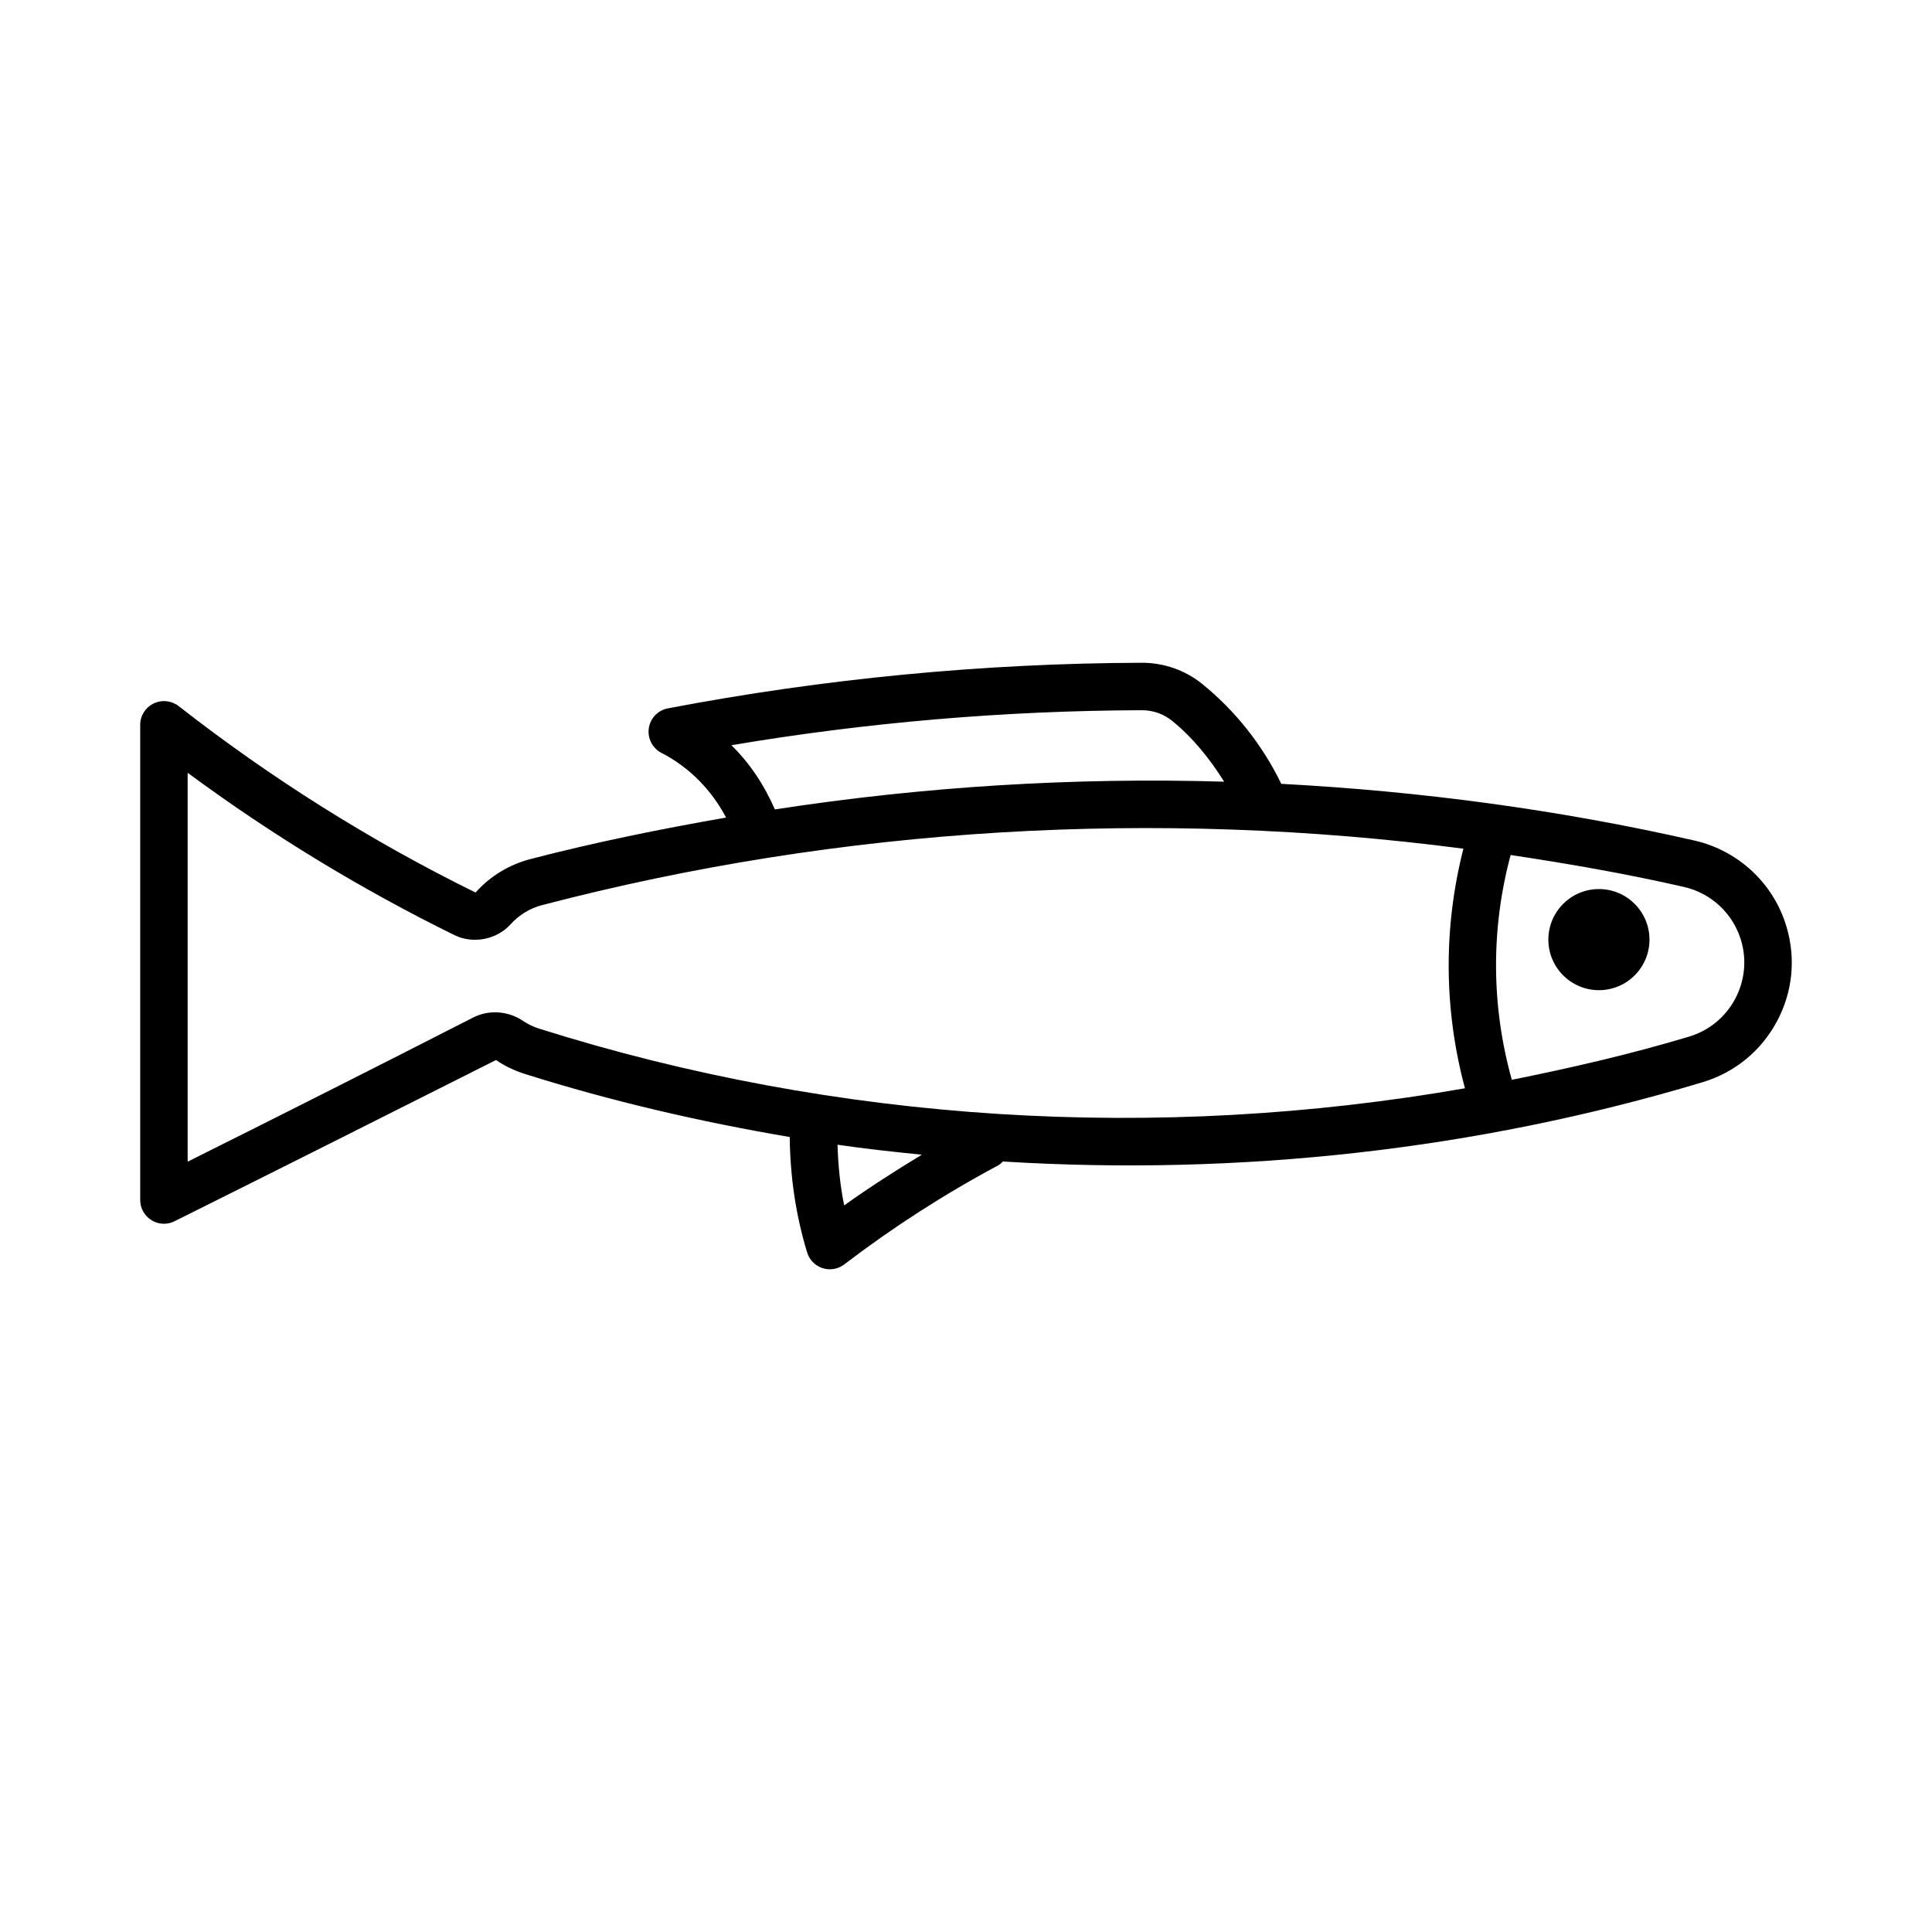
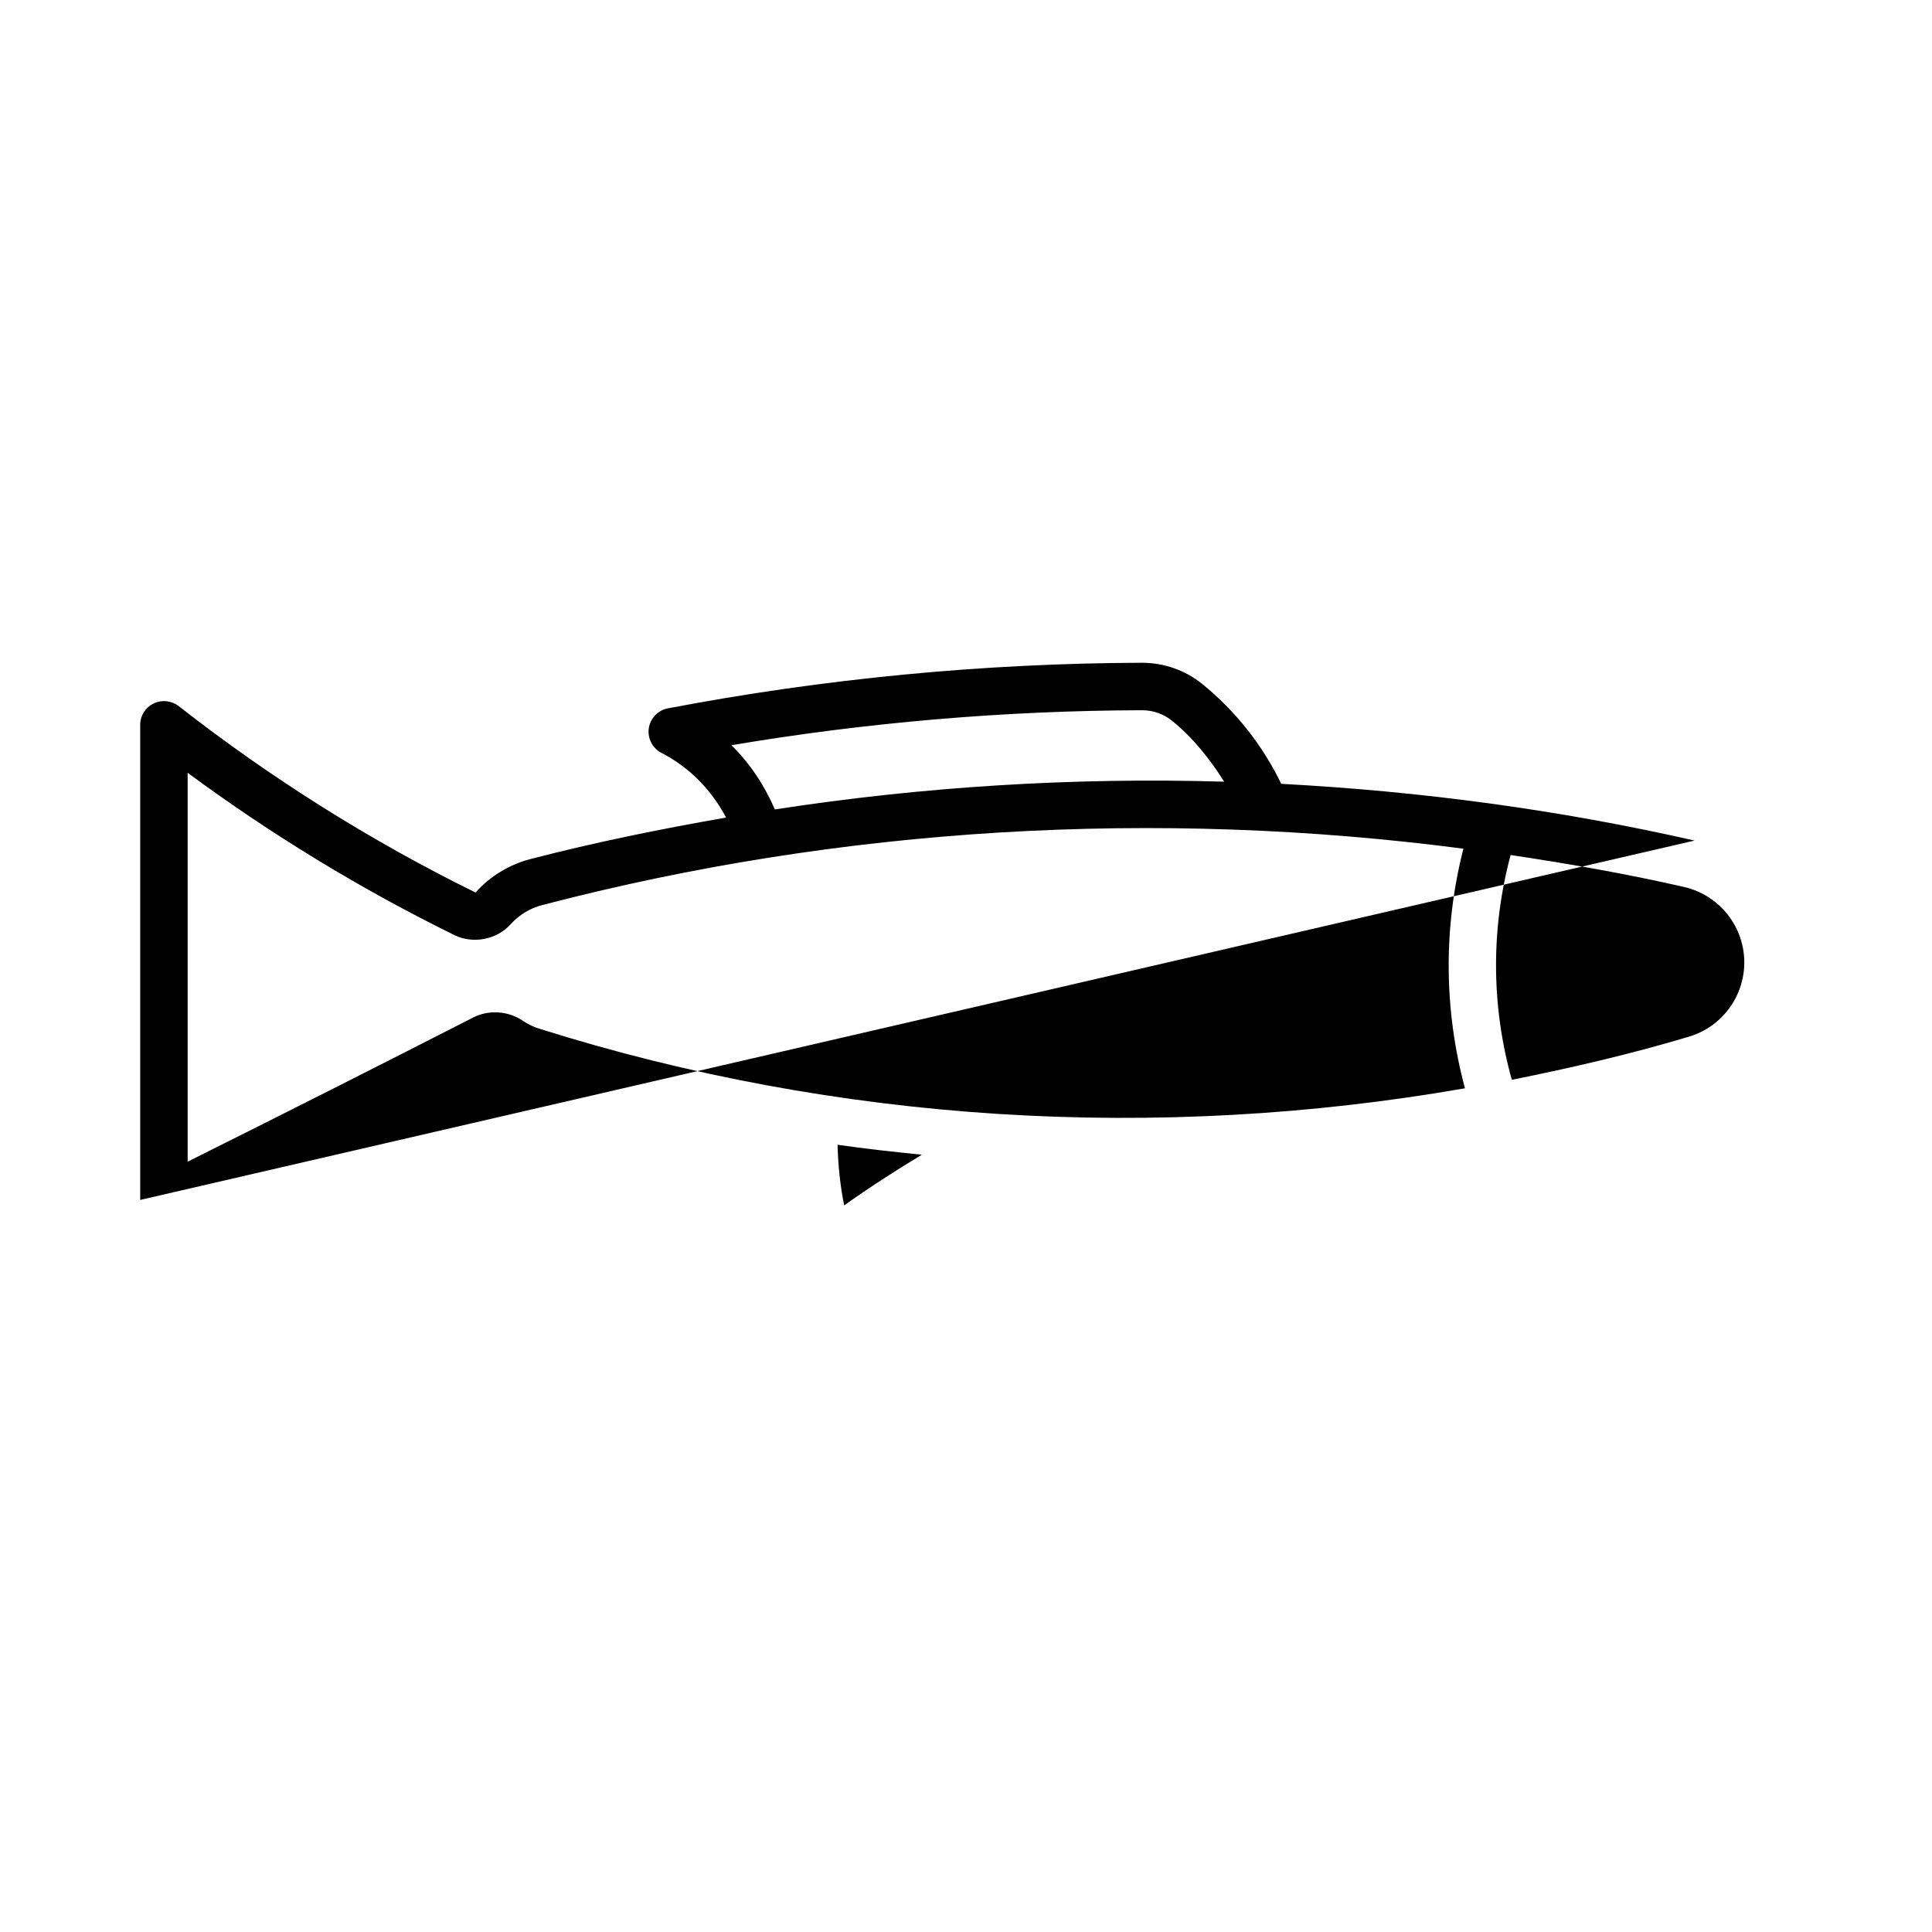
<svg xmlns="http://www.w3.org/2000/svg" fill="#000000" width="800px" height="800px" version="1.1" viewBox="144 144 512 512">
  <g>
-     <path d="m581.13 393.01c0 7.398-5.996 13.398-13.398 13.398-7.398 0-13.398-6-13.398-13.398 0-7.398 6-13.398 13.398-13.398 7.402 0 13.398 6 13.398 13.398" />
-     <path d="m593.08 366.76c-35.977-8.188-72.66-13.082-109.53-15.035-4.93-10.203-12.156-19.363-21.004-26.512-4.457-3.606-10.125-5.574-15.902-5.574h-0.047c-42.035 0.141-84.309 4.203-125.62 12.09-2.629 0.504-4.66 2.629-5.039 5.289-0.379 2.66 0.977 5.273 3.352 6.504 7.414 3.809 13.289 9.855 17.129 17.145-17.414 3.039-34.762 6.551-51.875 11.004-5.637 1.48-10.691 4.551-14.516 8.863-27.805-13.68-54.27-30.324-78.672-49.406-1.891-1.465-4.473-1.762-6.644-0.691-2.184 1.043-3.555 3.246-3.555 5.641v125.92c0 2.203 1.133 4.219 2.977 5.352 0.992 0.645 2.156 0.961 3.305 0.961 0.961 0 1.922-0.219 2.801-0.66 28.34-14.105 56.602-28.34 85.207-42.73 2.348 1.605 4.93 2.832 7.637 3.684 23.004 7.258 46.492 12.691 70.203 16.719 0.109 10.375 1.574 20.656 4.613 30.574 0.582 1.969 2.125 3.543 4.094 4.172 0.629 0.203 1.273 0.301 1.922 0.301 1.355 0 2.707-0.426 3.824-1.289 12.832-9.809 26.59-18.656 40.824-26.262 0.488-0.285 0.852-0.676 1.227-1.008 62.379 3.84 125.36-2.961 185.43-21.02 8.484-2.551 15.43-8.219 19.648-16.043 4.203-7.777 5.102-16.734 2.551-25.223-3.398-11.414-12.734-20.105-24.34-22.766zm-255.26-25.27c35.914-6.047 72.453-9.164 108.81-9.273h0.016c2.93 0 5.746 0.992 7.981 2.816 5.527 4.473 10.012 10.109 13.793 16.121-39.816-1.18-79.711 1.289-119.07 7.352-2.773-6.387-6.613-12.227-11.527-17.016zm29.898 121.95c-1.086-5.289-1.605-10.676-1.762-16.074 7.414 1.086 14.879 1.891 22.34 2.644-7.008 4.238-13.918 8.676-20.578 13.43zm-80.828-46.836c-1.559-0.473-3.023-1.211-4.394-2.125-3.856-2.598-9.02-2.945-13.18-0.789-25.145 12.848-50.316 25.566-75.586 38.164v-103.06c22.215 16.406 45.941 30.844 70.707 43.027 4.93 2.41 11.227 1.195 14.879-2.883 2.25-2.473 5.148-4.266 8.391-5.086 79.414-20.75 162.76-25.566 244.11-14.941-5.336 20.906-5.195 42.617 0.41 63.496-81.539 14.234-166.16 9.18-245.34-15.805zm316.91-7.824c-2.613 4.832-6.91 8.344-12.172 9.934-15.461 4.644-31.172 8.266-46.98 11.445-5.465-19.539-5.574-39.988-0.316-59.574 15.414 2.312 30.766 4.992 45.957 8.469 7.195 1.637 12.973 7.039 15.098 14.105 1.578 5.246 0.996 10.801-1.586 15.621z" />
+     <path d="m593.08 366.76c-35.977-8.188-72.66-13.082-109.53-15.035-4.93-10.203-12.156-19.363-21.004-26.512-4.457-3.606-10.125-5.574-15.902-5.574h-0.047c-42.035 0.141-84.309 4.203-125.62 12.09-2.629 0.504-4.66 2.629-5.039 5.289-0.379 2.66 0.977 5.273 3.352 6.504 7.414 3.809 13.289 9.855 17.129 17.145-17.414 3.039-34.762 6.551-51.875 11.004-5.637 1.48-10.691 4.551-14.516 8.863-27.805-13.68-54.27-30.324-78.672-49.406-1.891-1.465-4.473-1.762-6.644-0.691-2.184 1.043-3.555 3.246-3.555 5.641v125.92zm-255.26-25.27c35.914-6.047 72.453-9.164 108.81-9.273h0.016c2.93 0 5.746 0.992 7.981 2.816 5.527 4.473 10.012 10.109 13.793 16.121-39.816-1.18-79.711 1.289-119.07 7.352-2.773-6.387-6.613-12.227-11.527-17.016zm29.898 121.95c-1.086-5.289-1.605-10.676-1.762-16.074 7.414 1.086 14.879 1.891 22.34 2.644-7.008 4.238-13.918 8.676-20.578 13.43zm-80.828-46.836c-1.559-0.473-3.023-1.211-4.394-2.125-3.856-2.598-9.02-2.945-13.18-0.789-25.145 12.848-50.316 25.566-75.586 38.164v-103.06c22.215 16.406 45.941 30.844 70.707 43.027 4.93 2.41 11.227 1.195 14.879-2.883 2.25-2.473 5.148-4.266 8.391-5.086 79.414-20.75 162.76-25.566 244.11-14.941-5.336 20.906-5.195 42.617 0.41 63.496-81.539 14.234-166.16 9.18-245.34-15.805zm316.91-7.824c-2.613 4.832-6.91 8.344-12.172 9.934-15.461 4.644-31.172 8.266-46.98 11.445-5.465-19.539-5.574-39.988-0.316-59.574 15.414 2.312 30.766 4.992 45.957 8.469 7.195 1.637 12.973 7.039 15.098 14.105 1.578 5.246 0.996 10.801-1.586 15.621z" />
  </g>
</svg>